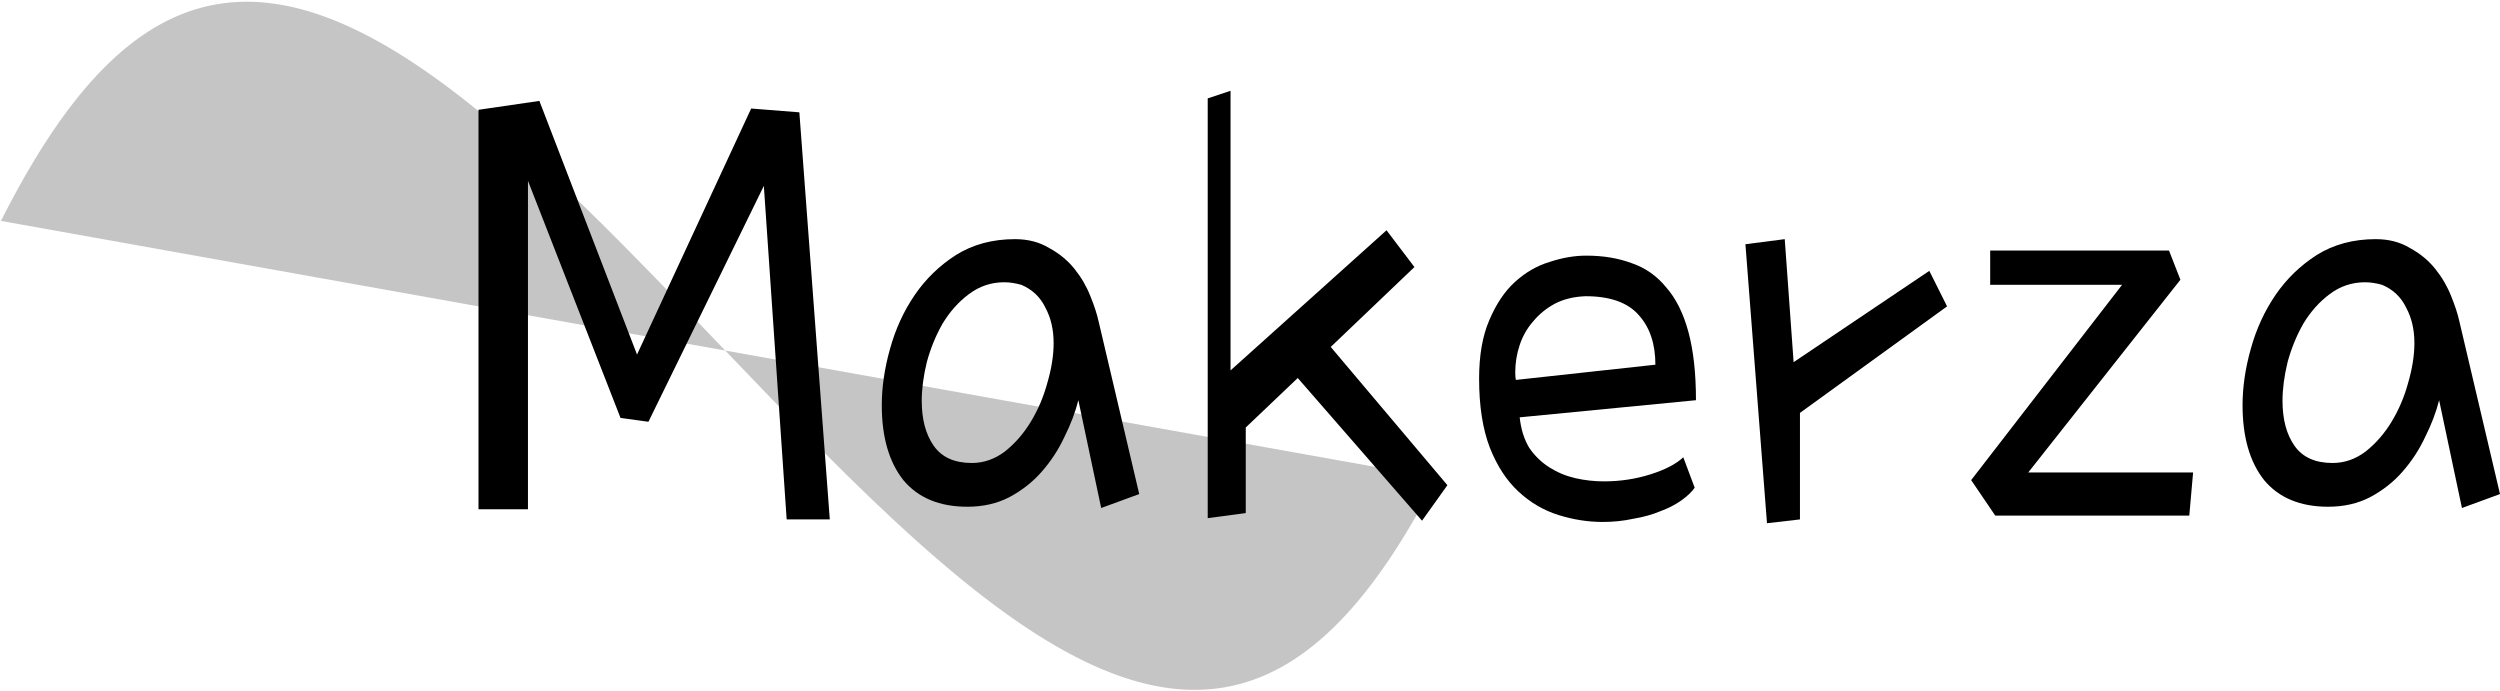
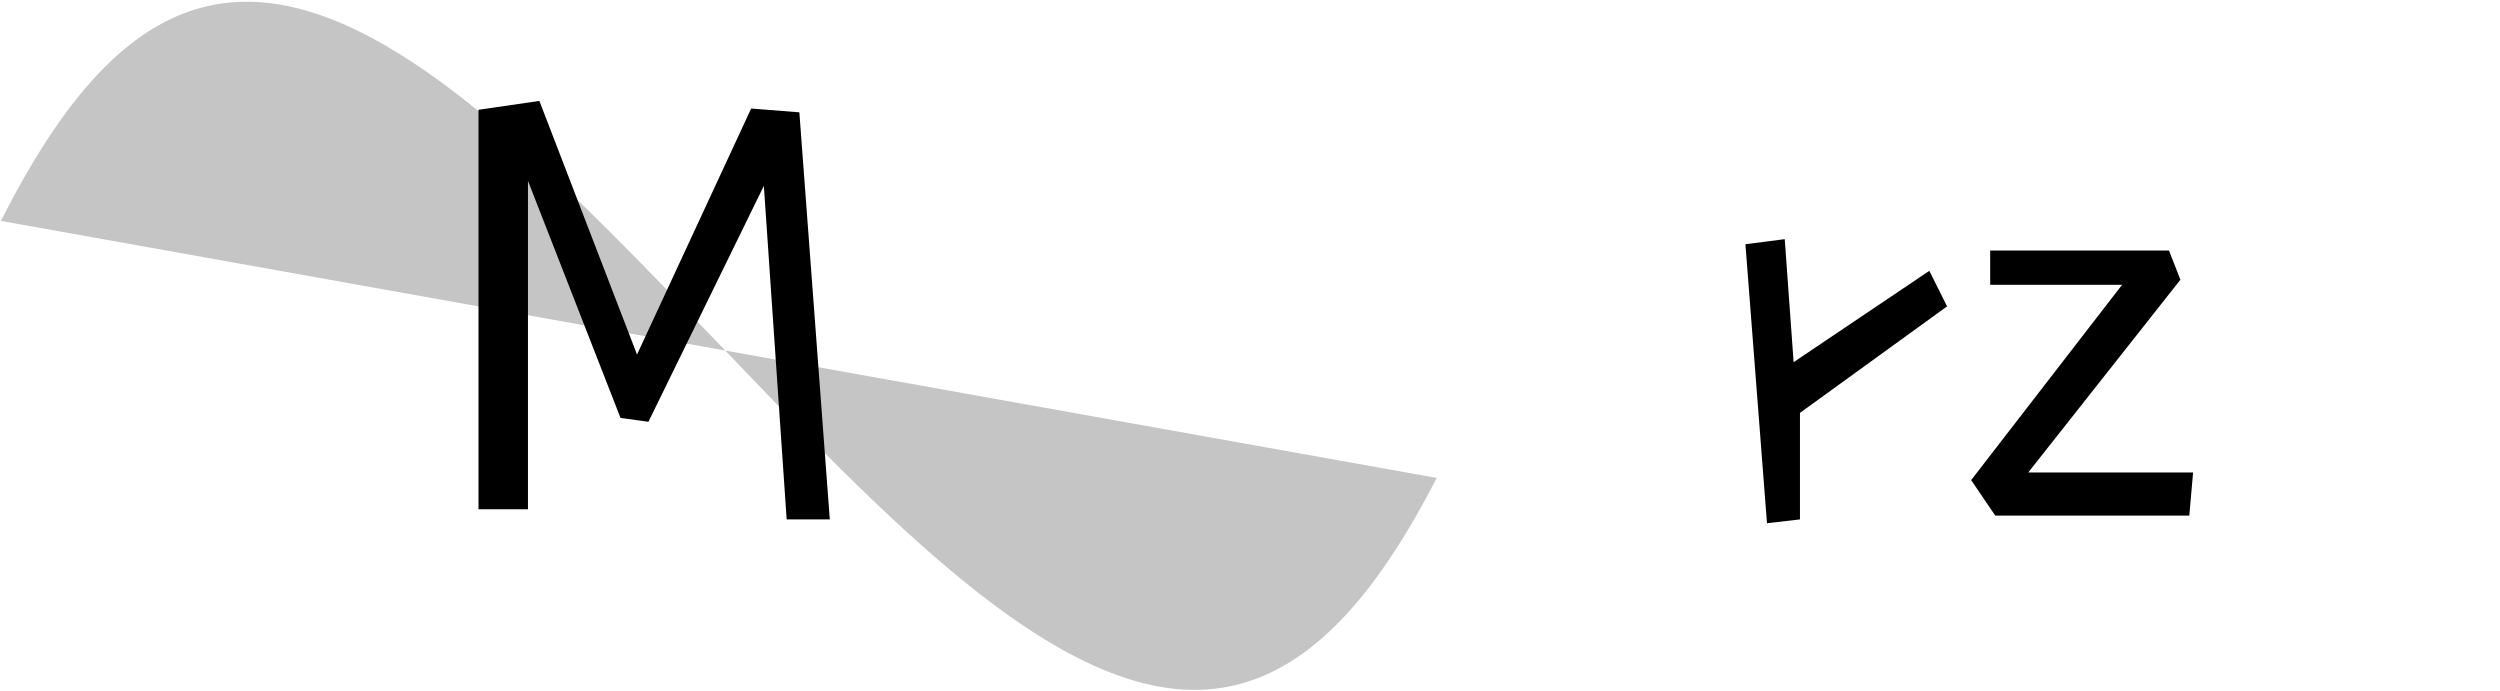
<svg xmlns="http://www.w3.org/2000/svg" width="1057" height="292" viewBox="0 0 1057 292" fill="none">
  <path fill-rule="evenodd" clip-rule="evenodd" d="M0.393 93.401L1.953 90.345L3.521 87.328L5.098 84.35L6.683 81.413L8.276 78.518L9.878 75.665L11.489 72.855L13.109 70.089L14.739 67.368L16.377 64.692L18.026 62.063L19.683 59.481L21.351 56.947L23.029 54.461L24.717 52.025L26.415 49.638L28.124 47.303L29.843 45.018L31.573 42.785L33.314 40.605L35.066 38.478L36.828 36.405L38.602 34.386L40.388 32.422L42.184 30.513L43.992 28.66L45.812 26.863L47.644 25.124L49.487 23.441L51.342 21.816L53.209 20.249L55.088 18.741L56.979 17.291L58.883 15.901L60.798 14.57L62.726 13.299L64.667 12.088L66.62 10.938L68.585 9.848L70.563 8.819L72.553 7.851L74.556 6.944L76.572 6.099L78.6 5.315L80.641 4.593L82.695 3.933L84.762 3.335L86.841 2.798L88.933 2.323L91.038 1.911L93.155 1.56L95.286 1.271L97.429 1.044L99.585 0.879L101.753 0.776L103.934 0.734L106.128 0.754L108.334 0.834L110.553 0.976L112.785 1.179L115.029 1.443L117.286 1.767L119.555 2.152L121.836 2.596L124.13 3.1L126.435 3.663L128.753 4.285L131.083 4.966L133.425 5.705L135.779 6.502L138.145 7.356L140.523 8.268L142.912 9.235L145.312 10.259L147.724 11.338L150.148 12.473L152.582 13.662L155.028 14.904L157.485 16.2L159.953 17.549L162.431 18.95L164.92 20.402L167.419 21.905L169.929 23.459L172.449 25.062L174.979 26.714L177.519 28.413L180.068 30.161L182.628 31.954L185.196 33.794L187.774 35.679L190.362 37.608L192.958 39.581L195.562 41.596L198.176 43.653L200.798 45.751L203.428 47.889L206.066 50.066L208.712 52.281L211.366 54.534L214.028 56.824L216.696 59.149L219.372 61.508L222.055 63.901L224.744 66.327L227.44 68.785L230.142 71.273L232.851 73.791L235.565 76.338L238.285 78.912L241.011 81.513L243.742 84.139L246.477 86.791L249.218 89.465L251.963 92.162L254.713 94.881L257.467 97.619L260.225 100.377L262.986 103.153L265.751 105.946L268.52 108.755L271.291 111.578L274.065 114.415L276.842 117.265L279.621 120.126L282.402 122.998L285.185 125.878L324.215 166.527L326.998 169.408L329.779 172.279L332.558 175.14L335.335 177.99L338.109 180.827L340.881 183.651L343.649 186.46L346.414 189.252L349.176 192.028L351.933 194.786L354.687 197.525L357.437 200.243L360.182 202.94L362.923 205.615L365.659 208.266L368.39 210.893L371.115 213.493L373.835 216.068L376.549 218.614L379.258 221.132L381.96 223.621L384.656 226.078L387.346 228.504L390.028 230.897L392.704 233.257L395.373 235.582L398.034 237.871L400.688 240.124L403.334 242.34L405.972 244.517L408.602 246.655L411.224 248.753L413.838 250.81L416.443 252.825L419.039 254.798L421.626 256.727L424.204 258.611L426.773 260.451L429.332 262.245L431.882 263.992L434.421 265.692L436.951 267.344L439.471 268.947L441.981 270.5L444.481 272.003L446.969 273.456L449.448 274.857L451.915 276.205L454.372 277.501L456.818 278.744L459.253 279.933L461.676 281.067L464.088 282.146L466.489 283.17L468.878 284.138L471.255 285.049L473.621 285.903L475.975 286.7L478.317 287.439L480.647 288.12L482.965 288.742L485.271 289.306L487.564 289.81L489.846 290.254L492.115 290.638L494.371 290.962L496.615 291.226L498.847 291.429L501.066 291.571L503.272 291.652L505.466 291.672L507.647 291.63L509.816 291.526L511.972 291.361L514.115 291.134L516.245 290.845L518.363 290.495L520.467 290.082L522.559 289.607L524.639 289.071L526.705 288.472L528.759 287.812L530.8 287.09L532.828 286.306L534.844 285.461L536.847 284.554L538.838 283.586L540.815 282.557L542.781 281.468L544.734 280.317L546.674 279.106L548.602 277.835L550.518 276.504L552.421 275.114L554.312 273.665L556.191 272.156L558.058 270.589L559.914 268.964L561.757 267.282L563.588 265.542L565.408 263.745L567.216 261.892L569.013 259.983L570.798 258.019L572.572 256L574.335 253.927L576.086 251.8L577.827 249.62L579.557 247.387L581.276 245.103L582.985 242.767L584.683 240.381L586.371 237.944L588.049 235.459L589.717 232.924L591.375 230.342L593.023 227.713L594.662 225.038L596.291 222.317L597.911 219.551L599.522 216.741L601.124 213.888L602.718 210.992L604.303 208.055L605.879 205.078L607.447 202.06" fill="#C5C5C5" />
-   <path d="M1039.84 135.964L1057 208.886L1040.91 214.785L1031.26 169.208C1030.01 174.213 1028.05 179.396 1025.36 184.758C1022.86 190.12 1019.65 195.035 1015.71 199.503C1011.96 203.793 1007.4 207.367 1002.04 210.227C996.857 212.908 990.959 214.248 984.346 214.248C972.55 214.248 963.524 210.495 957.268 202.988C951.191 195.303 948.153 184.758 948.153 171.353C948.153 163.668 949.315 155.714 951.638 147.492C953.962 139.092 957.447 131.496 962.094 124.704C966.741 117.913 972.55 112.282 979.52 107.814C986.669 103.346 994.98 101.112 1004.45 101.112C1009.99 101.112 1014.82 102.363 1018.93 104.865C1023.22 107.189 1026.79 110.138 1029.65 113.712C1032.51 117.287 1034.75 121.13 1036.36 125.24C1037.97 129.173 1039.13 132.747 1039.84 135.964ZM1007.13 120.415C1005.88 120.057 1004.63 119.789 1003.38 119.61C1002.31 119.432 1001.15 119.342 999.895 119.342C994.355 119.342 989.35 121.04 984.882 124.436C980.592 127.653 976.928 131.764 973.89 136.769C971.03 141.773 968.796 147.224 967.188 153.122C965.758 159.021 965.043 164.472 965.043 169.476C965.043 177.34 966.741 183.685 970.137 188.511C973.533 193.337 978.895 195.75 986.222 195.75C991.227 195.75 995.874 194.141 1000.16 190.924C1004.45 187.528 1008.12 183.328 1011.16 178.323C1014.19 173.319 1016.52 167.868 1018.13 161.97C1019.91 155.893 1020.81 150.263 1020.81 145.08C1020.81 139.36 1019.65 134.356 1017.32 130.066C1015.18 125.598 1011.78 122.381 1007.13 120.415Z" fill="black" />
  <path d="M857.536 199.771H927.241L925.633 218.002H843.595L833.408 202.988L897.215 120.415H841.451V105.938H917.054L921.879 118.27L857.536 199.771Z" fill="black" />
  <path d="M747.081 221.219L737.966 103.257L754.588 101.112L758.341 153.122L815.713 114.517L823.22 129.53L761.022 174.57V219.61L747.081 221.219Z" fill="black" />
-   <path d="M625.365 160.093C625.365 150.263 626.795 142.041 629.655 135.428C632.514 128.636 636.089 123.274 640.379 119.342C644.847 115.232 649.762 112.372 655.124 110.763C660.486 108.976 665.669 108.082 670.673 108.082C677.823 108.082 684.257 109.155 689.976 111.299C695.696 113.265 700.522 116.661 704.454 121.487C708.564 126.134 711.692 132.39 713.837 140.254C715.982 148.118 717.054 157.769 717.054 169.208L642.523 176.447C643.06 181.451 644.4 185.741 646.545 189.315C648.868 192.711 651.728 195.482 655.124 197.626C658.52 199.771 662.184 201.29 666.116 202.184C670.048 203.078 674.069 203.525 678.18 203.525C684.972 203.525 691.496 202.541 697.751 200.575C704.007 198.609 708.654 196.197 711.692 193.337L716.518 206.205C715.267 207.993 713.39 209.78 710.888 211.567C708.386 213.355 705.437 214.874 702.041 216.125C698.645 217.555 694.802 218.627 690.513 219.342C686.402 220.236 682.112 220.683 677.644 220.683C671.388 220.683 665.133 219.7 658.877 217.734C652.622 215.768 646.992 212.461 641.987 207.814C636.983 203.167 632.961 197.001 629.923 189.315C626.884 181.451 625.365 171.71 625.365 160.093ZM640.915 160.629L699.896 154.195C699.896 145.437 697.572 138.467 692.925 133.283C688.278 127.921 680.772 125.24 670.405 125.24C665.401 125.419 661.022 126.492 657.269 128.458C653.694 130.424 650.656 132.926 648.153 135.964C645.651 138.824 643.775 142.13 642.523 145.884C641.272 149.637 640.647 153.48 640.647 157.412C640.647 158.842 640.736 159.914 640.915 160.629Z" fill="black" />
-   <path d="M520.272 156.608L586.223 97.359L598.019 112.908L562.631 146.688L611.96 205.133L601.237 220.147L548.69 159.825L526.706 180.737V216.929L510.62 219.074V41.595L520.272 38.377V156.608Z" fill="black" />
-   <path d="M464.507 135.964L481.666 208.886L465.58 214.785L455.928 169.208C454.677 174.213 452.711 179.396 450.03 184.758C447.528 190.12 444.311 195.035 440.379 199.503C436.625 203.793 432.068 207.367 426.706 210.227C421.523 212.908 415.625 214.248 409.012 214.248C397.215 214.248 388.189 210.495 381.934 202.988C375.857 195.303 372.819 184.758 372.819 171.353C372.819 163.668 373.98 155.714 376.304 147.492C378.627 139.092 382.113 131.496 386.76 124.704C391.407 117.913 397.215 112.282 404.186 107.814C411.335 103.346 419.646 101.112 429.119 101.112C434.659 101.112 439.485 102.363 443.596 104.865C447.886 107.189 451.46 110.138 454.32 113.712C457.18 117.287 459.414 121.13 461.022 125.24C462.631 129.173 463.793 132.747 464.507 135.964ZM431.8 120.415C430.549 120.057 429.298 119.789 428.046 119.61C426.974 119.432 425.812 119.342 424.561 119.342C419.02 119.342 414.016 121.04 409.548 124.436C405.258 127.653 401.594 131.764 398.556 136.769C395.696 141.773 393.462 147.224 391.853 153.122C390.424 159.021 389.709 164.472 389.709 169.476C389.709 177.34 391.407 183.685 394.802 188.511C398.198 193.337 403.56 195.75 410.888 195.75C415.893 195.75 420.54 194.141 424.829 190.924C429.119 187.528 432.783 183.328 435.821 178.323C438.86 173.319 441.183 167.868 442.792 161.97C444.579 155.893 445.473 150.263 445.473 145.08C445.473 139.36 444.311 134.356 441.987 130.066C439.843 125.598 436.447 122.381 431.8 120.415Z" fill="black" />
  <path d="M223.221 76.447V215.321H202.31V46.42L228.047 42.667L269.334 149.905L317.591 45.884L337.966 47.492L350.835 219.61H332.604L322.953 78.592L274.159 178.323L262.363 176.715L223.221 76.447Z" fill="black" />
</svg>